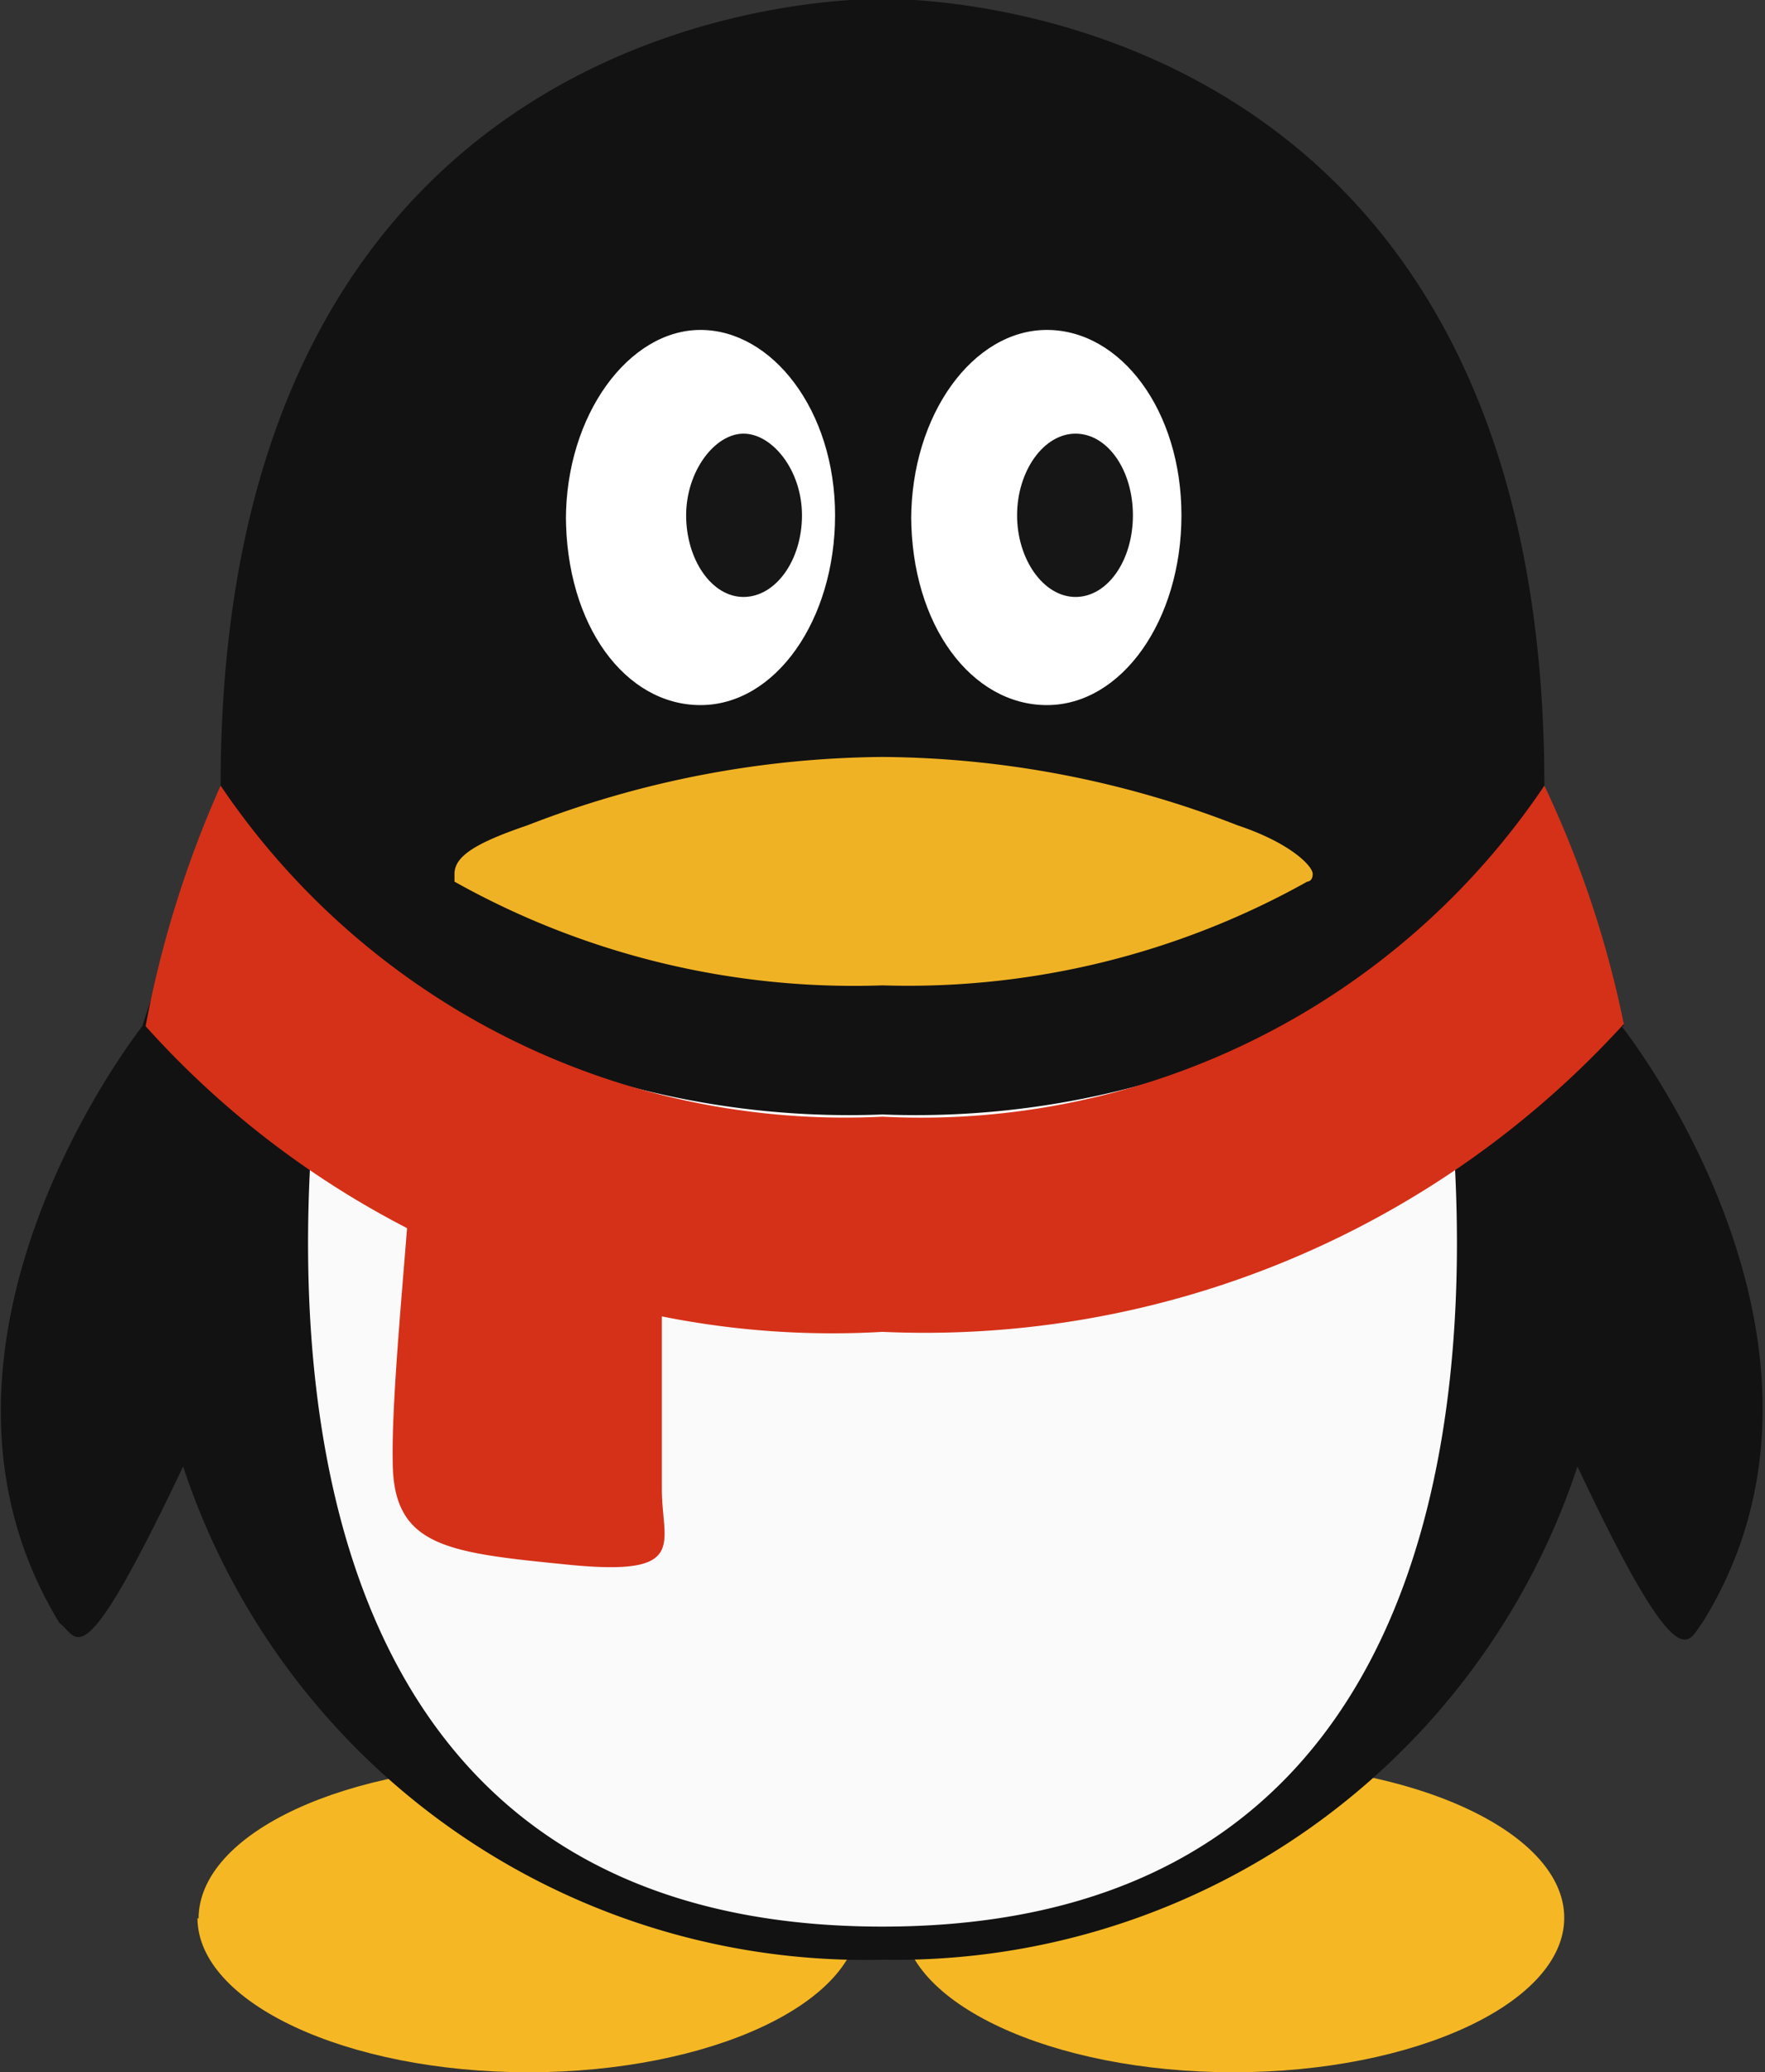
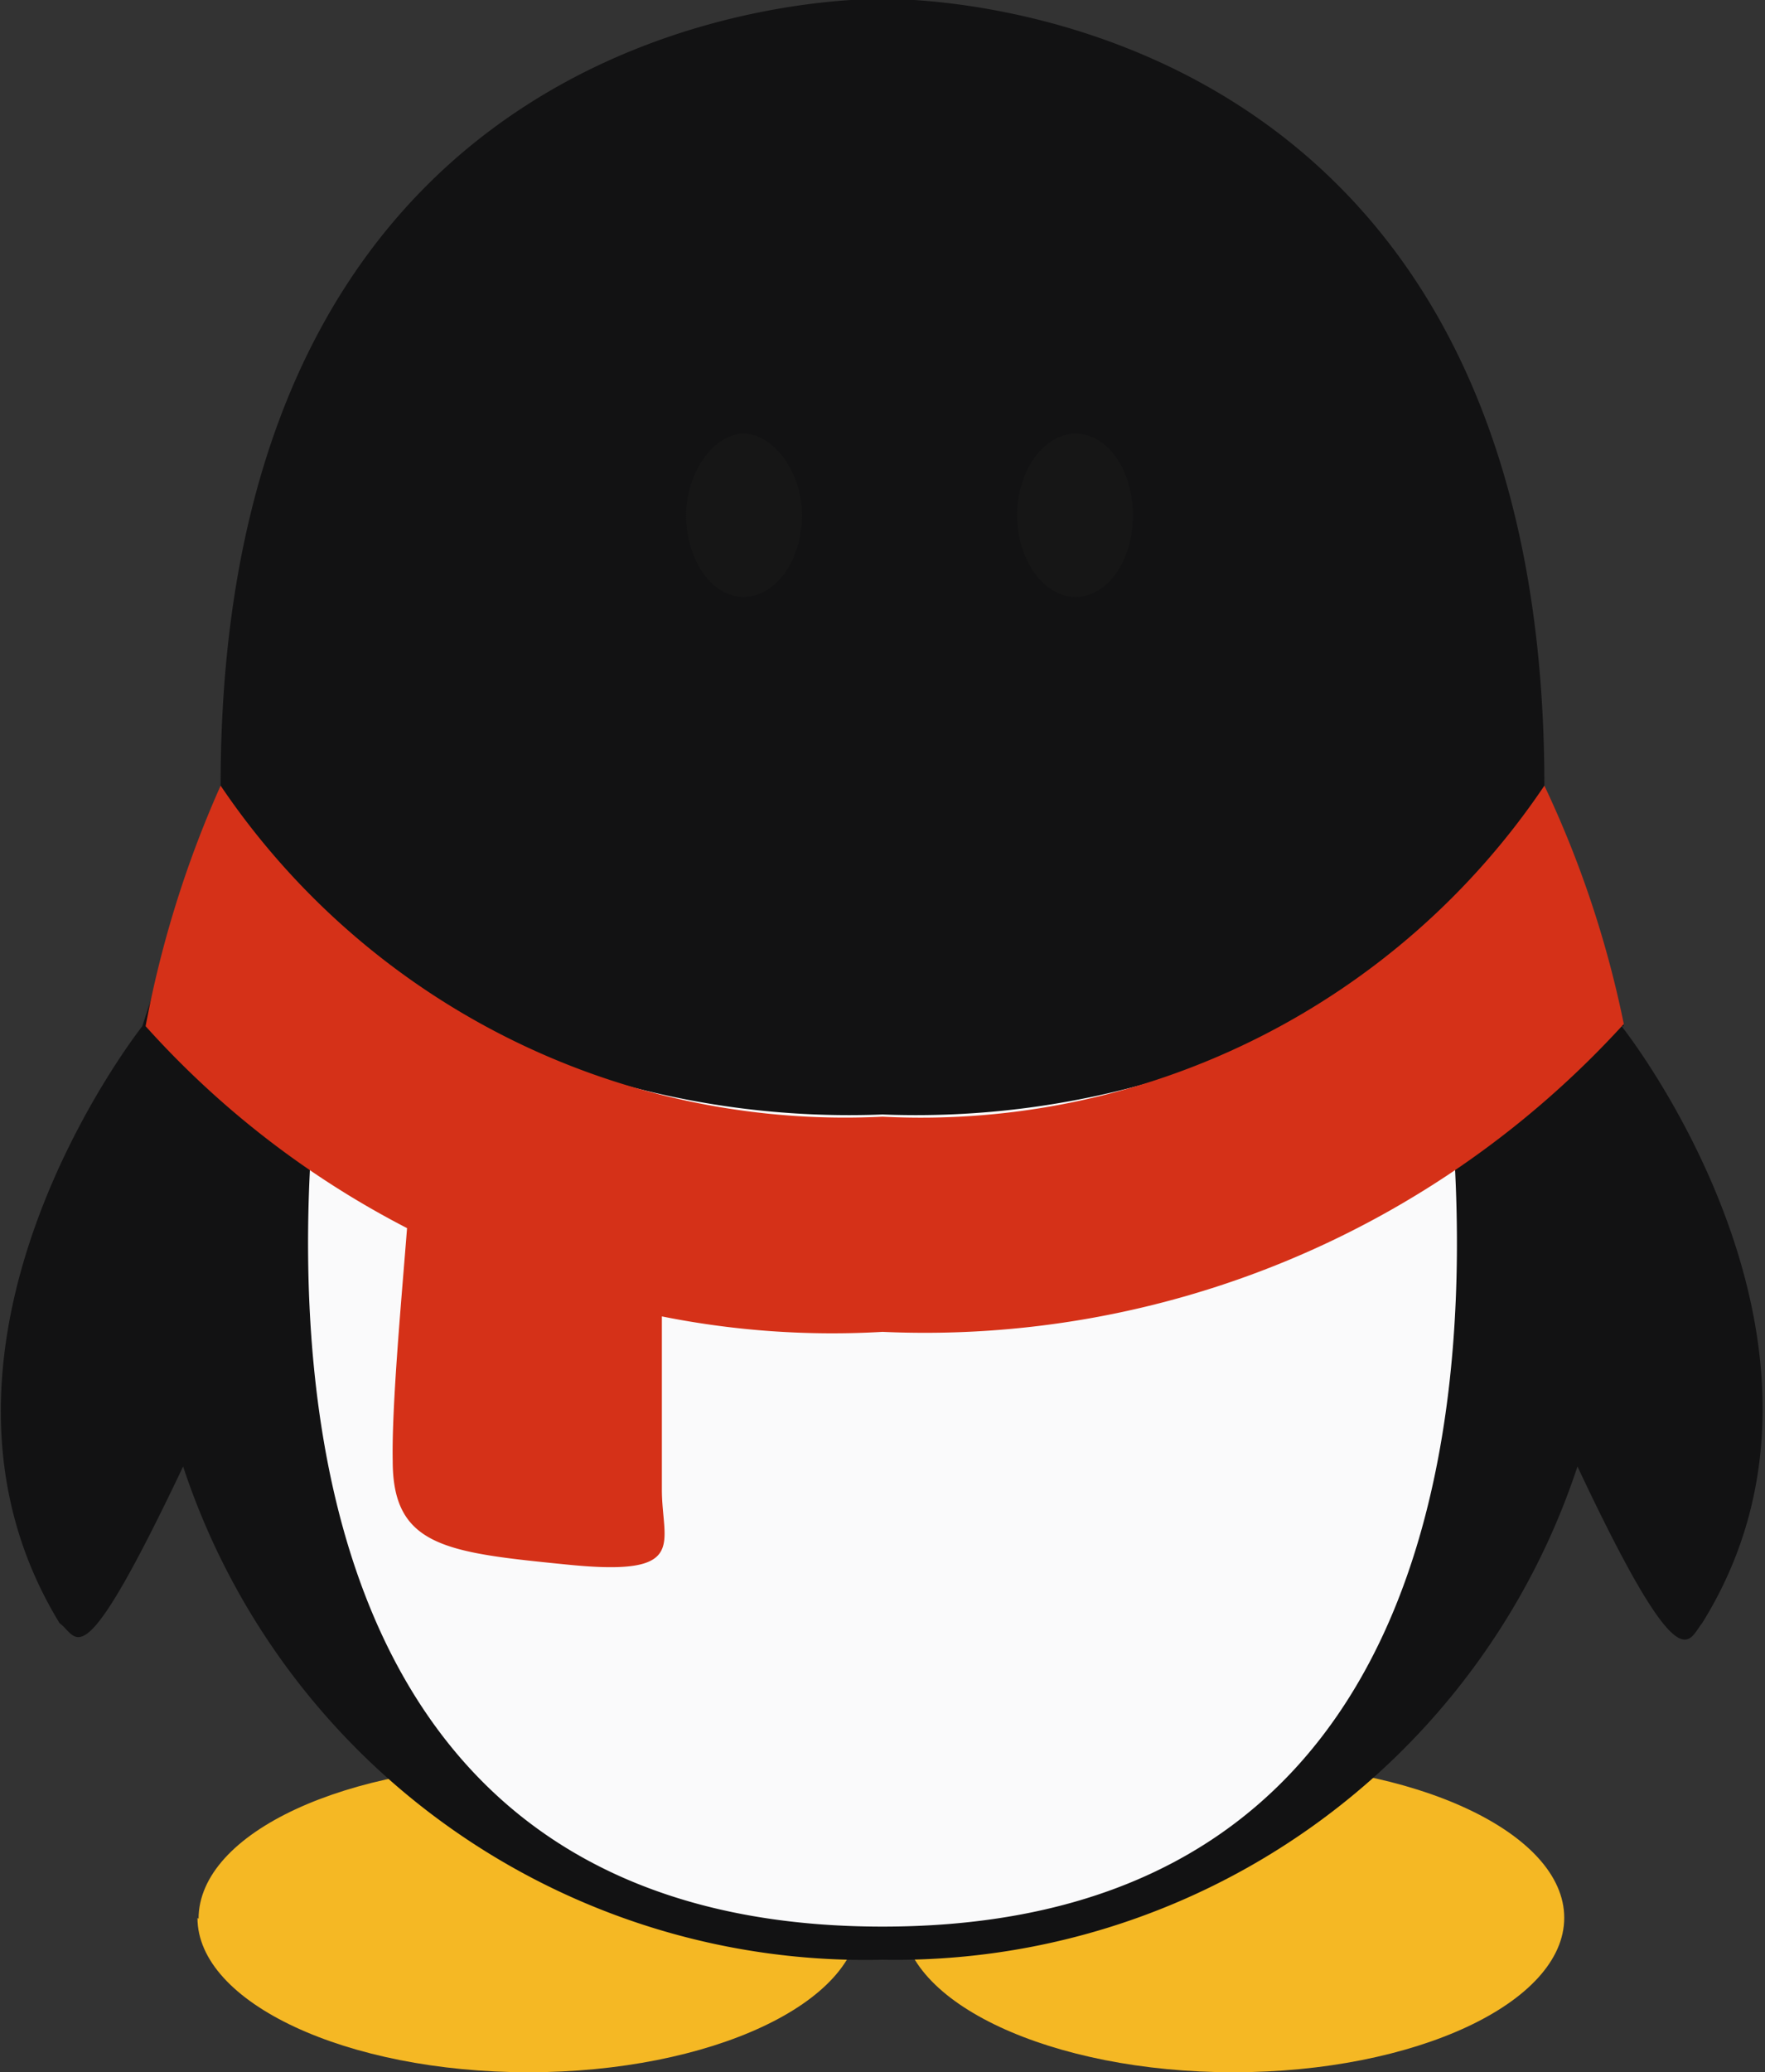
<svg xmlns="http://www.w3.org/2000/svg" viewBox="0 0 16 18.78">
  <rect x="0" y="0" width="16" height="18.78" fill="#333333" stroke="none" />
  <defs>
    <style>.cls-1{fill:none;}.cls-2{clip-path:url(#clip-path);}.cls-3{fill:#f5b824;}.cls-4{fill:#121213;}.cls-5{fill:#fff;}.cls-6{fill:#161616;}.cls-7{fill:#fafafb;}.cls-8{fill:#d53118;}.cls-9{fill:#f0b225;}</style>
    <clipPath id="clip-path" transform="translate(0 -0.01)">
      <rect class="cls-1" width="16" height="18.82" />
    </clipPath>
  </defs>
  <g id="图层_2" data-name="图层 2">
    <g id="图层_1-2" data-name="图层 1">
      <g class="cls-2">
        <path class="cls-3" d="M1.79,17.39c0,.77,1.35,1.4,3,1.4s3-.63,3-1.4S6.46,16,4.8,16s-3,.62-3,1.4Zm6.39,0c0,.77,1.35,1.4,3,1.4s3-.63,3-1.4-1.35-1.4-3-1.4-3,.62-3,1.4Z" transform="translate(0 -0.01)" />
        <path class="cls-4" d="M14.72,9.31,14,7.13C14,0,8.3,0,8,0S2,0,2,7.13L1.29,9.31S-1,12.2.54,14.72c.17.12.18.56,1.12-1.42A6.51,6.51,0,0,0,8,17.77H8a6.51,6.51,0,0,0,6.3-4.47c.94,2,1,1.58,1.13,1.42,1.57-2.52-.73-5.41-.73-5.41Z" transform="translate(0 -0.01)" />
      </g>
-       <path class="cls-5" d="M8.26,4.68c0,1,.55,1.72,1.23,1.72s1.22-.77,1.22-1.72S10.16,3,9.49,3s-1.23.77-1.23,1.72Zm-3.13,0c0,1,.54,1.72,1.22,1.72s1.22-.77,1.22-1.72S7,3,6.35,3s-1.22.77-1.22,1.72Z" transform="translate(0 -0.01)" />
      <path class="cls-6" d="M6.22,4.68c0,.4.23.74.52.74s.53-.33.53-.74S7,3.94,6.74,3.94s-.52.34-.52.74Z" transform="translate(0 -0.01)" />
      <path class="cls-6" d="M9.22,4.68c0,.4.24.74.53.74s.52-.33.52-.74-.23-.74-.52-.74-.53.34-.53.74Z" transform="translate(0 -0.01)" />
      <path class="cls-7" d="M12.94,8.58A7.77,7.77,0,0,1,8,10.11,7.77,7.77,0,0,1,3.06,8.58s-2,8.89,4.94,8.89,4.94-8.89,4.94-8.89Z" transform="translate(0 -0.01)" />
      <path class="cls-8" d="M14,7.13a6.81,6.81,0,0,1-6,3,6.83,6.83,0,0,1-6-3,9.74,9.74,0,0,0-.68,2.18,8.28,8.28,0,0,0,2.37,1.83c-.05.64-.14,1.61-.13,2.11,0,.78.49.83,1.59.94S6,14,6,13.51V11.94a7.86,7.86,0,0,0,2,.14,8.57,8.57,0,0,0,6.72-2.79A9.45,9.45,0,0,0,14,7.13Z" transform="translate(0 -0.01)" />
-       <path class="cls-9" d="M11.22,7.49A9,9,0,0,0,8,6.87a9.05,9.05,0,0,0-3.22.62c-.47.16-.66.28-.66.44s0,0,0,.07A7.41,7.41,0,0,0,8,8.94,7.41,7.41,0,0,0,11.85,8s.05,0,.05-.07-.2-.28-.68-.44Z" transform="translate(0 -0.01)" />
    </g>
  </g>
</svg>